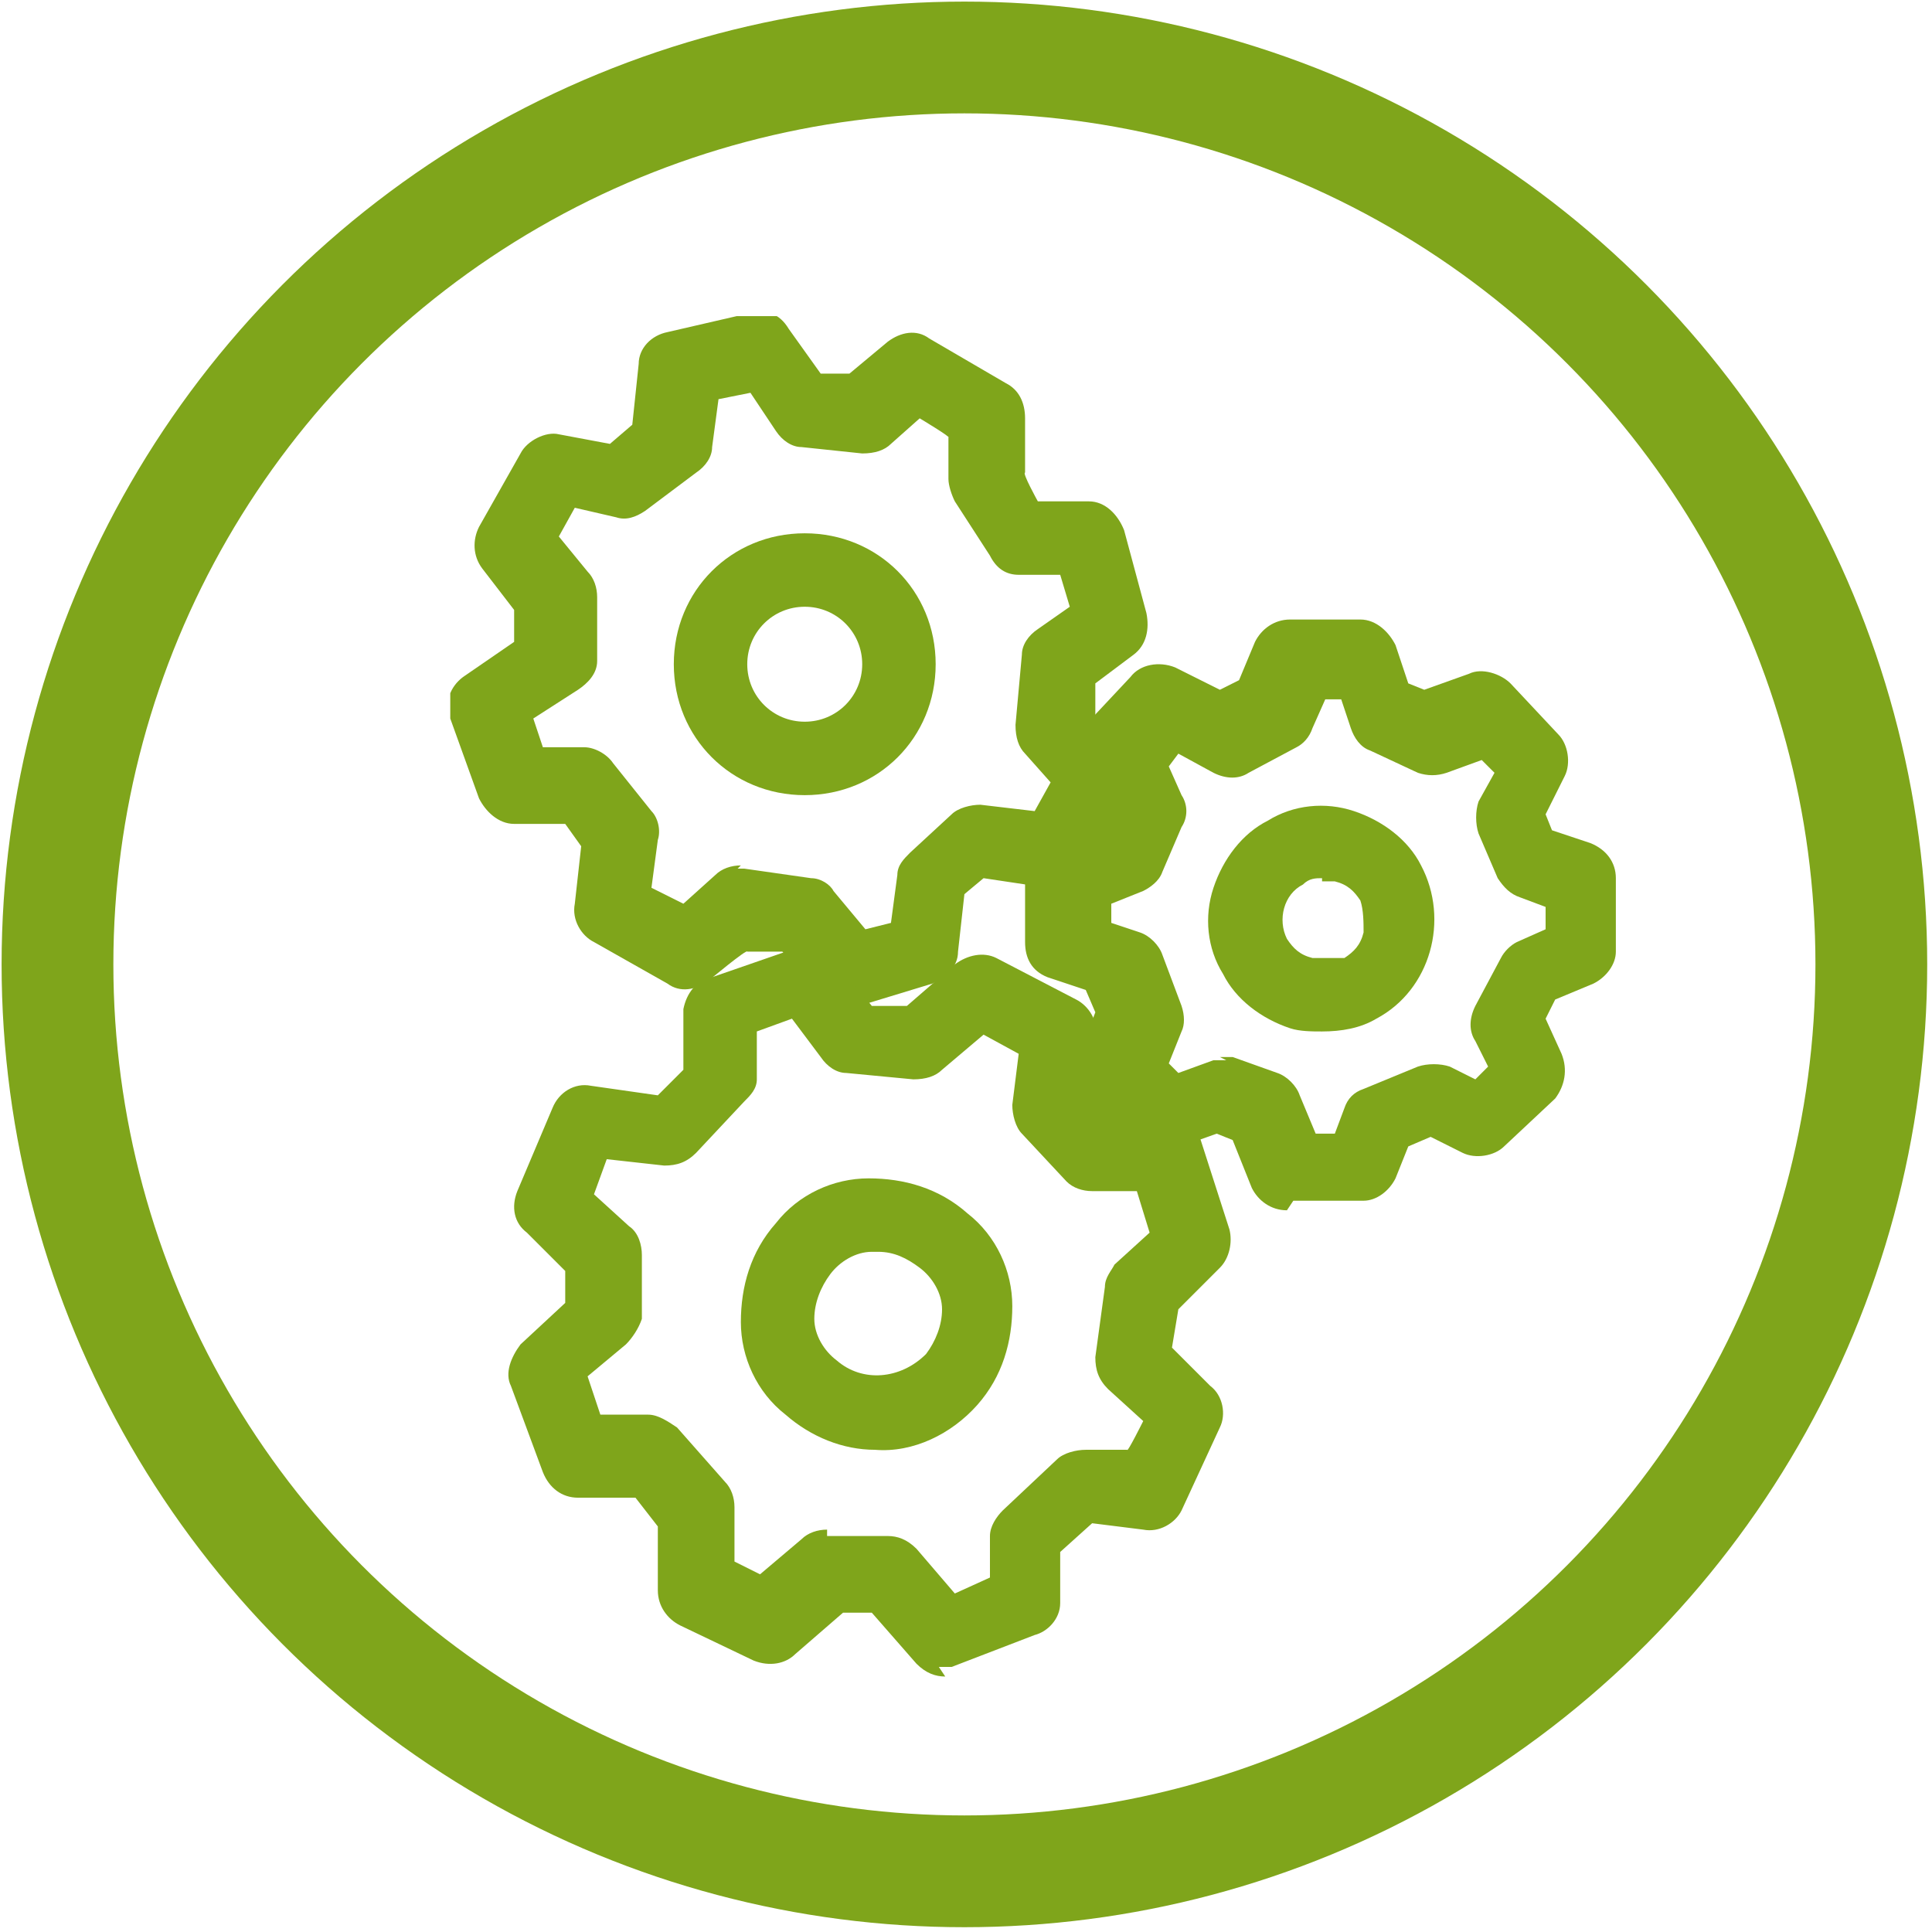
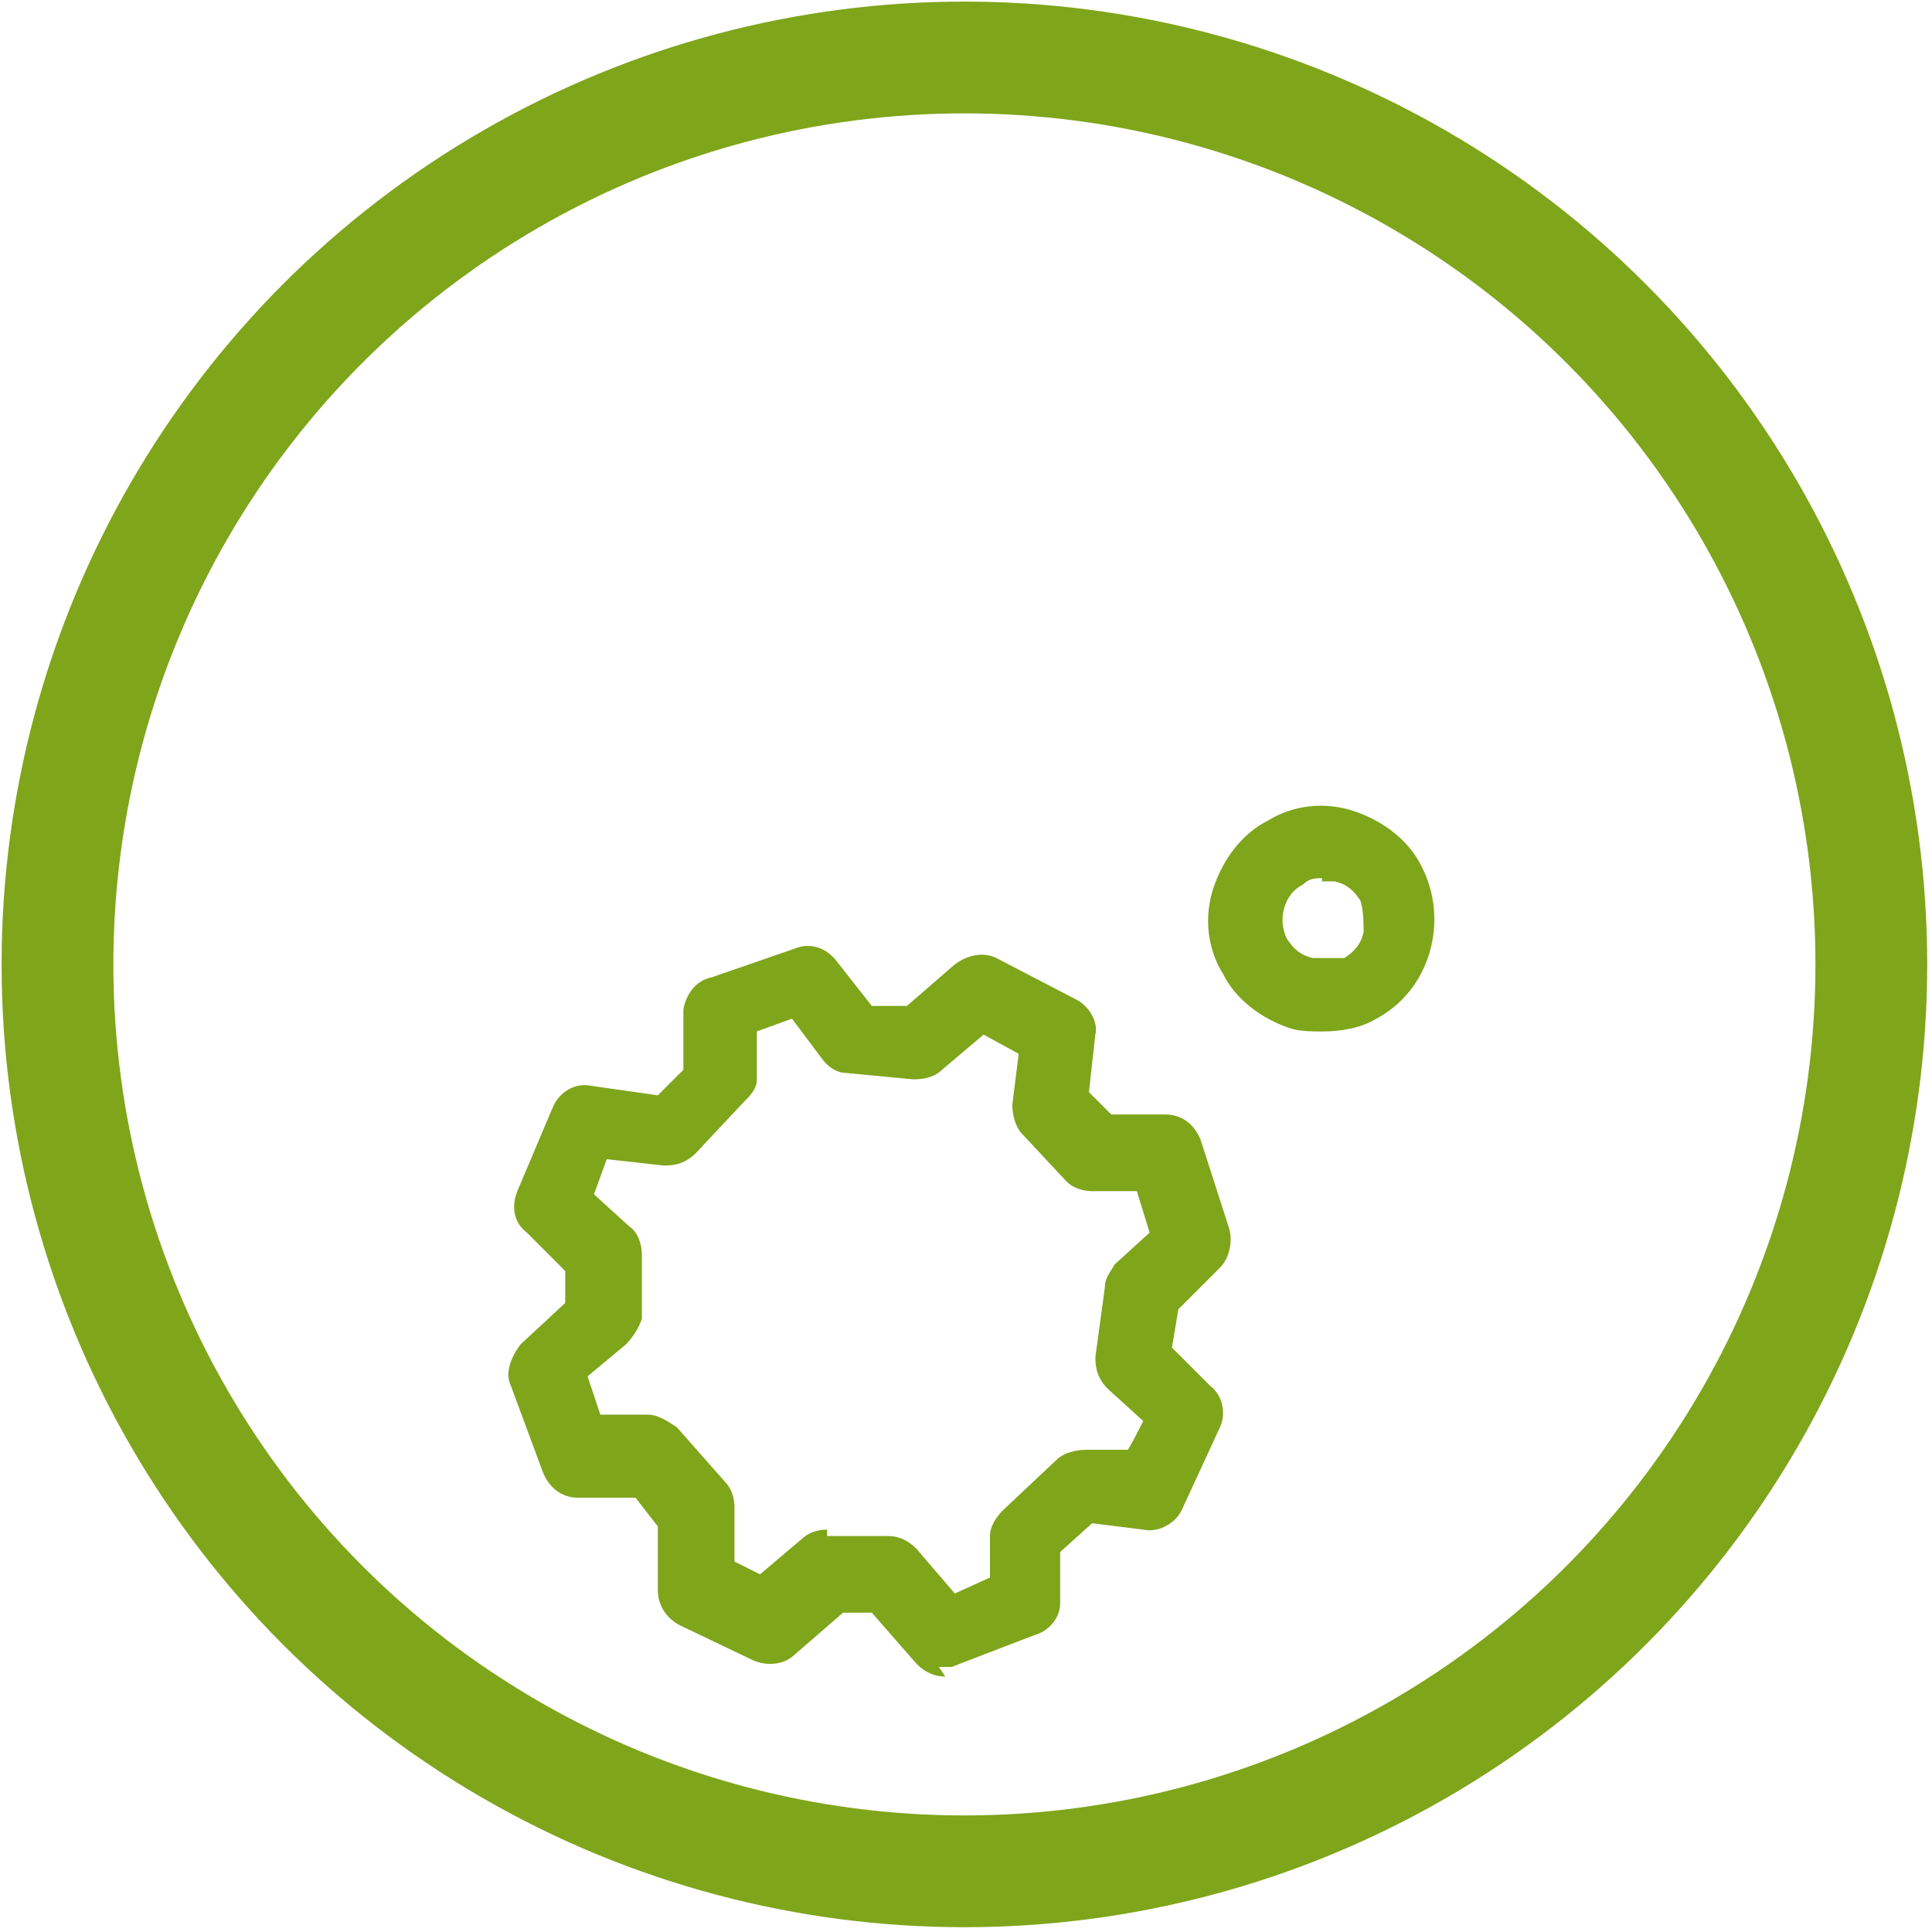
<svg xmlns="http://www.w3.org/2000/svg" id="Ebene_1" version="1.1" viewBox="0 0 60.5 60.5">
  <defs>
    <style>
      .st0, .st1 {
        fill: none;
      }

      .st1 {
        stroke: #7fa51b;
        stroke-width: 3.5px;
      }

      .st2 {
        fill: #7fa51b;
      }

      .st3 {
        clip-path: url(#clippath);
      }
    </style>
    <clipPath id="clippath">
      <rect class="st0" x="14.1" y="9.9" width="36.5" height="42.6" />
    </clipPath>
  </defs>
  <g id="Gruppe_960">
    <g class="st3">
      <g id="Gruppe_819">
        <g id="Gruppe_813">
-           <path id="Pfad_813" class="st2" d="M26.6,31.6c-.3,0-.7-.2-.9-.4l-1.2-1.4h-1.1c0-.1-1.2.9-1.2.9-.4.3-.9.4-1.3.1l-2.3-1.3c-.4-.2-.7-.7-.6-1.2l.2-1.8-.5-.7h-1.6c-.5,0-.9-.4-1.1-.8l-.9-2.5c-.2-.5,0-1,.4-1.3l1.6-1.1v-1s-1-1.3-1-1.3c-.3-.4-.3-.9-.1-1.3l1.3-2.3c.2-.4.8-.7,1.2-.6l1.6.3.7-.6.2-1.9c0-.5.4-.9.9-1l2.6-.6c.5-.1.9,0,1.2.5l1,1.4h.9c0,0,1.2-1,1.2-1,.4-.3.9-.4,1.3-.1l2.4,1.4c.4.2.6.6.6,1.1v1.7c-.1,0,.4.9.4.9h1.6c.5,0,.9.4,1.1.9l.7,2.6c.1.5,0,1-.4,1.3l-1.2.9v1.2c-.1,0,.8,1.1.8,1.1.3.4.3.8.1,1.2l-1.2,2.3c-.2.4-.7.7-1.2.6l-2-.3-.6.5-.2,1.8c0,.5-.4.8-.8,1l-2.3.7c-.1,0-.2,0-.3,0M23.1,27.2c0,0,.1,0,.2,0l2.1.3c.3,0,.6.2.7.4l1,1.2.8-.2.2-1.5c0-.3.2-.5.4-.7l1.3-1.2c.2-.2.6-.3.9-.3l1.7.2.5-.9-.8-.9c-.2-.2-.3-.5-.3-.9l.2-2.2c0-.3.2-.6.5-.8l1-.7-.3-1h-1.3c-.4,0-.7-.2-.9-.6l-1.1-1.7c-.1-.2-.2-.5-.2-.7v-1.3c.1,0-.9-.6-.9-.6l-.9.8c-.2.2-.5.3-.9.3l-1.9-.2c-.3,0-.6-.2-.8-.5l-.8-1.2-1,.2-.2,1.5c0,.3-.2.6-.5.8l-1.6,1.2c-.3.2-.6.3-.9.2l-1.3-.3-.5.9.9,1.1c.2.2.3.5.3.8v2c0,.4-.3.7-.6.9l-1.4.9.3.9h1.3c.3,0,.7.2.9.5l1.2,1.5c.2.2.3.6.2.9l-.2,1.5,1,.5,1-.9c.2-.2.5-.3.8-.3" />
-         </g>
+           </g>
        <g id="Gruppe_814">
-           <path id="Pfad_814" class="st2" d="M25.2,24.9c-2.3,0-4.1-1.8-4.1-4.1,0-2.3,1.8-4.1,4.1-4.1,2.3,0,4.1,1.8,4.1,4.1,0,2.3-1.8,4.1-4.1,4.1M25.2,19c-1,0-1.8.8-1.8,1.8,0,1,.8,1.8,1.8,1.8,1,0,1.8-.8,1.8-1.8,0-1-.8-1.8-1.8-1.8" />
-         </g>
+           </g>
        <g id="Gruppe_815">
-           <path id="Pfad_815" class="st2" d="M40.3,37.9c-.5,0-.9-.3-1.1-.7l-.6-1.5-.5-.2-1.4.5c-.4.2-.9,0-1.2-.3l-1.4-1.4c-.3-.3-.4-.8-.3-1.3l.5-1.3-.3-.7-1.2-.4c-.5-.2-.7-.6-.7-1.1v-2.2c0-.5.3-.9.7-1.1l1.3-.5.2-.5-.6-1.1c-.2-.4-.1-.9.2-1.3l1.5-1.6c.3-.4.9-.5,1.4-.3l1.4.7.6-.3.5-1.2c.2-.4.6-.7,1.1-.7h2.2c.5,0,.9.4,1.1.8l.4,1.2.5.2,1.4-.5c.4-.2,1,0,1.3.3l1.5,1.6c.3.3.4.9.2,1.3l-.6,1.2.2.5,1.2.4c.5.2.8.6.8,1.1v2.3c0,.4-.3.8-.7,1l-1.2.5-.3.6.5,1.1c.2.5.1,1-.2,1.4l-1.6,1.5c-.3.3-.9.4-1.3.2l-1-.5-.7.3-.4,1c-.2.4-.6.7-1,.7h-2.2c0,0,0,0,0,0ZM38.2,33.1c.1,0,.3,0,.4,0l1.4.5c.3.1.6.4.7.7l.5,1.2h.6s.3-.8.3-.8c.1-.3.3-.5.6-.6l1.7-.7c.3-.1.7-.1,1,0l.8.4.4-.4-.4-.8c-.2-.3-.2-.7,0-1.1l.8-1.5c.1-.2.3-.4.5-.5l.9-.4v-.7s-.8-.3-.8-.3c-.3-.1-.5-.3-.7-.6l-.6-1.4c-.1-.3-.1-.7,0-1l.5-.9-.4-.4-1.1.4c-.3.1-.6.1-.9,0l-1.5-.7c-.3-.1-.5-.4-.6-.7l-.3-.9h-.5s-.4.9-.4.9c-.1.3-.3.5-.5.6l-1.5.8c-.3.2-.7.2-1.1,0l-1.1-.6-.3.4.4.9c.2.3.2.7,0,1l-.6,1.4c-.1.3-.4.5-.6.6l-1,.4v.6l.9.3c.3.1.6.4.7.7l.6,1.6c.1.3.1.6,0,.8l-.4,1,.3.3,1.1-.4c.1,0,.3,0,.4,0" />
-         </g>
+           </g>
        <g id="Gruppe_816">
          <path id="Pfad_816" class="st2" d="M41.4,32.3c-.3,0-.7,0-1-.1-.9-.3-1.7-.9-2.1-1.7-.5-.8-.6-1.8-.3-2.7.3-.9.9-1.7,1.7-2.1.8-.5,1.8-.6,2.7-.3.9.3,1.7.9,2.1,1.7.9,1.7.3,3.9-1.4,4.8-.5.3-1.1.4-1.7.4M41.4,27.5c-.2,0-.4,0-.6.2-.6.3-.8,1.1-.5,1.7.2.3.4.5.8.6.3,0,.7,0,1,0,.3-.2.5-.4.6-.8,0-.3,0-.7-.1-1-.2-.3-.4-.5-.8-.6-.1,0-.2,0-.4,0" />
        </g>
        <g id="Gruppe_817">
          <path id="Pfad_817" class="st2" d="M29.6,52.5c-.3,0-.6-.1-.9-.4l-1.4-1.6h-.9l-1.5,1.3c-.3.3-.8.4-1.3.2l-2.3-1.1c-.4-.2-.7-.6-.7-1.1v-2c0,0-.7-.9-.7-.9h-1.8c-.5,0-.9-.3-1.1-.8l-1-2.7c-.2-.4,0-.9.3-1.3l1.4-1.3v-1c0,0-1.2-1.2-1.2-1.2-.4-.3-.5-.8-.3-1.3l1.1-2.6c.2-.5.7-.8,1.2-.7l2.1.3.8-.8v-1.9c.1-.5.4-.9.9-1l2.6-.9c.5-.2,1,0,1.3.4l1.1,1.4h1.1c0,0,1.5-1.3,1.5-1.3.4-.3.9-.4,1.3-.2l2.5,1.3c.4.2.7.7.6,1.1l-.2,1.8.7.7h1.7s0,0,0,0c.5,0,.9.3,1.1.8l.9,2.8c.1.4,0,.9-.3,1.2l-1.3,1.3-.2,1.2,1.2,1.2c.4.3.5.9.3,1.3l-1.2,2.6c-.2.4-.7.7-1.2.6l-1.6-.2-1,.9v1.6c0,.5-.4.9-.8,1l-2.6,1c-.1,0-.3,0-.4,0M25.9,48.1h1.9c.3,0,.6.1.9.4l1.2,1.4,1.1-.5v-1.3c0-.3.2-.6.4-.8l1.7-1.6c.2-.2.6-.3.9-.3h1.3c0,.1.5-.9.5-.9l-1.1-1c-.3-.3-.4-.6-.4-1l.3-2.2c0-.3.2-.5.3-.7l1.1-1-.4-1.3h-1.4c-.3,0-.6-.1-.8-.3l-1.4-1.5c-.2-.2-.3-.6-.3-.9l.2-1.6-1.1-.6-1.3,1.1c-.2.2-.5.3-.9.3l-2.1-.2c-.3,0-.6-.2-.8-.5l-.9-1.2-1.1.4v1.5c0,.3-.2.5-.4.7l-1.5,1.6c-.3.3-.6.4-1,.4l-1.8-.2-.4,1.1,1.1,1c.3.2.4.6.4.9v2c-.1.3-.3.6-.5.8l-1.2,1,.4,1.2h1.5c.3,0,.6.2.9.4l1.5,1.7c.2.2.3.5.3.8v1.7c0,0,.8.4.8.4l1.3-1.1c.2-.2.5-.3.8-.3" />
        </g>
        <g id="Gruppe_818">
-           <path id="Pfad_818" class="st2" d="M27.4,45.4c-1,0-2-.4-2.8-1.1-.9-.7-1.4-1.8-1.4-2.9,0-1.1.3-2.2,1.1-3.1.7-.9,1.8-1.4,2.9-1.4,1.1,0,2.2.3,3.1,1.1.9.7,1.4,1.8,1.4,2.9,0,1.1-.3,2.2-1.1,3.1-.8.9-2,1.5-3.2,1.4M27.4,39.2h-.1c-.5,0-1,.3-1.3.7-.3.4-.5.9-.5,1.4,0,.5.3,1,.7,1.3.8.7,2,.6,2.8-.2.3-.4.5-.9.5-1.4,0-.5-.3-1-.7-1.3-.4-.3-.8-.5-1.3-.5" />
-         </g>
+           </g>
      </g>
    </g>
  </g>
  <g id="Ellipse_9">
-     <circle class="st0" cx="30.2" cy="30.2" r="30.1" />
    <circle class="st1" cx="30.2" cy="30.2" r="28.4" />
  </g>
</svg>